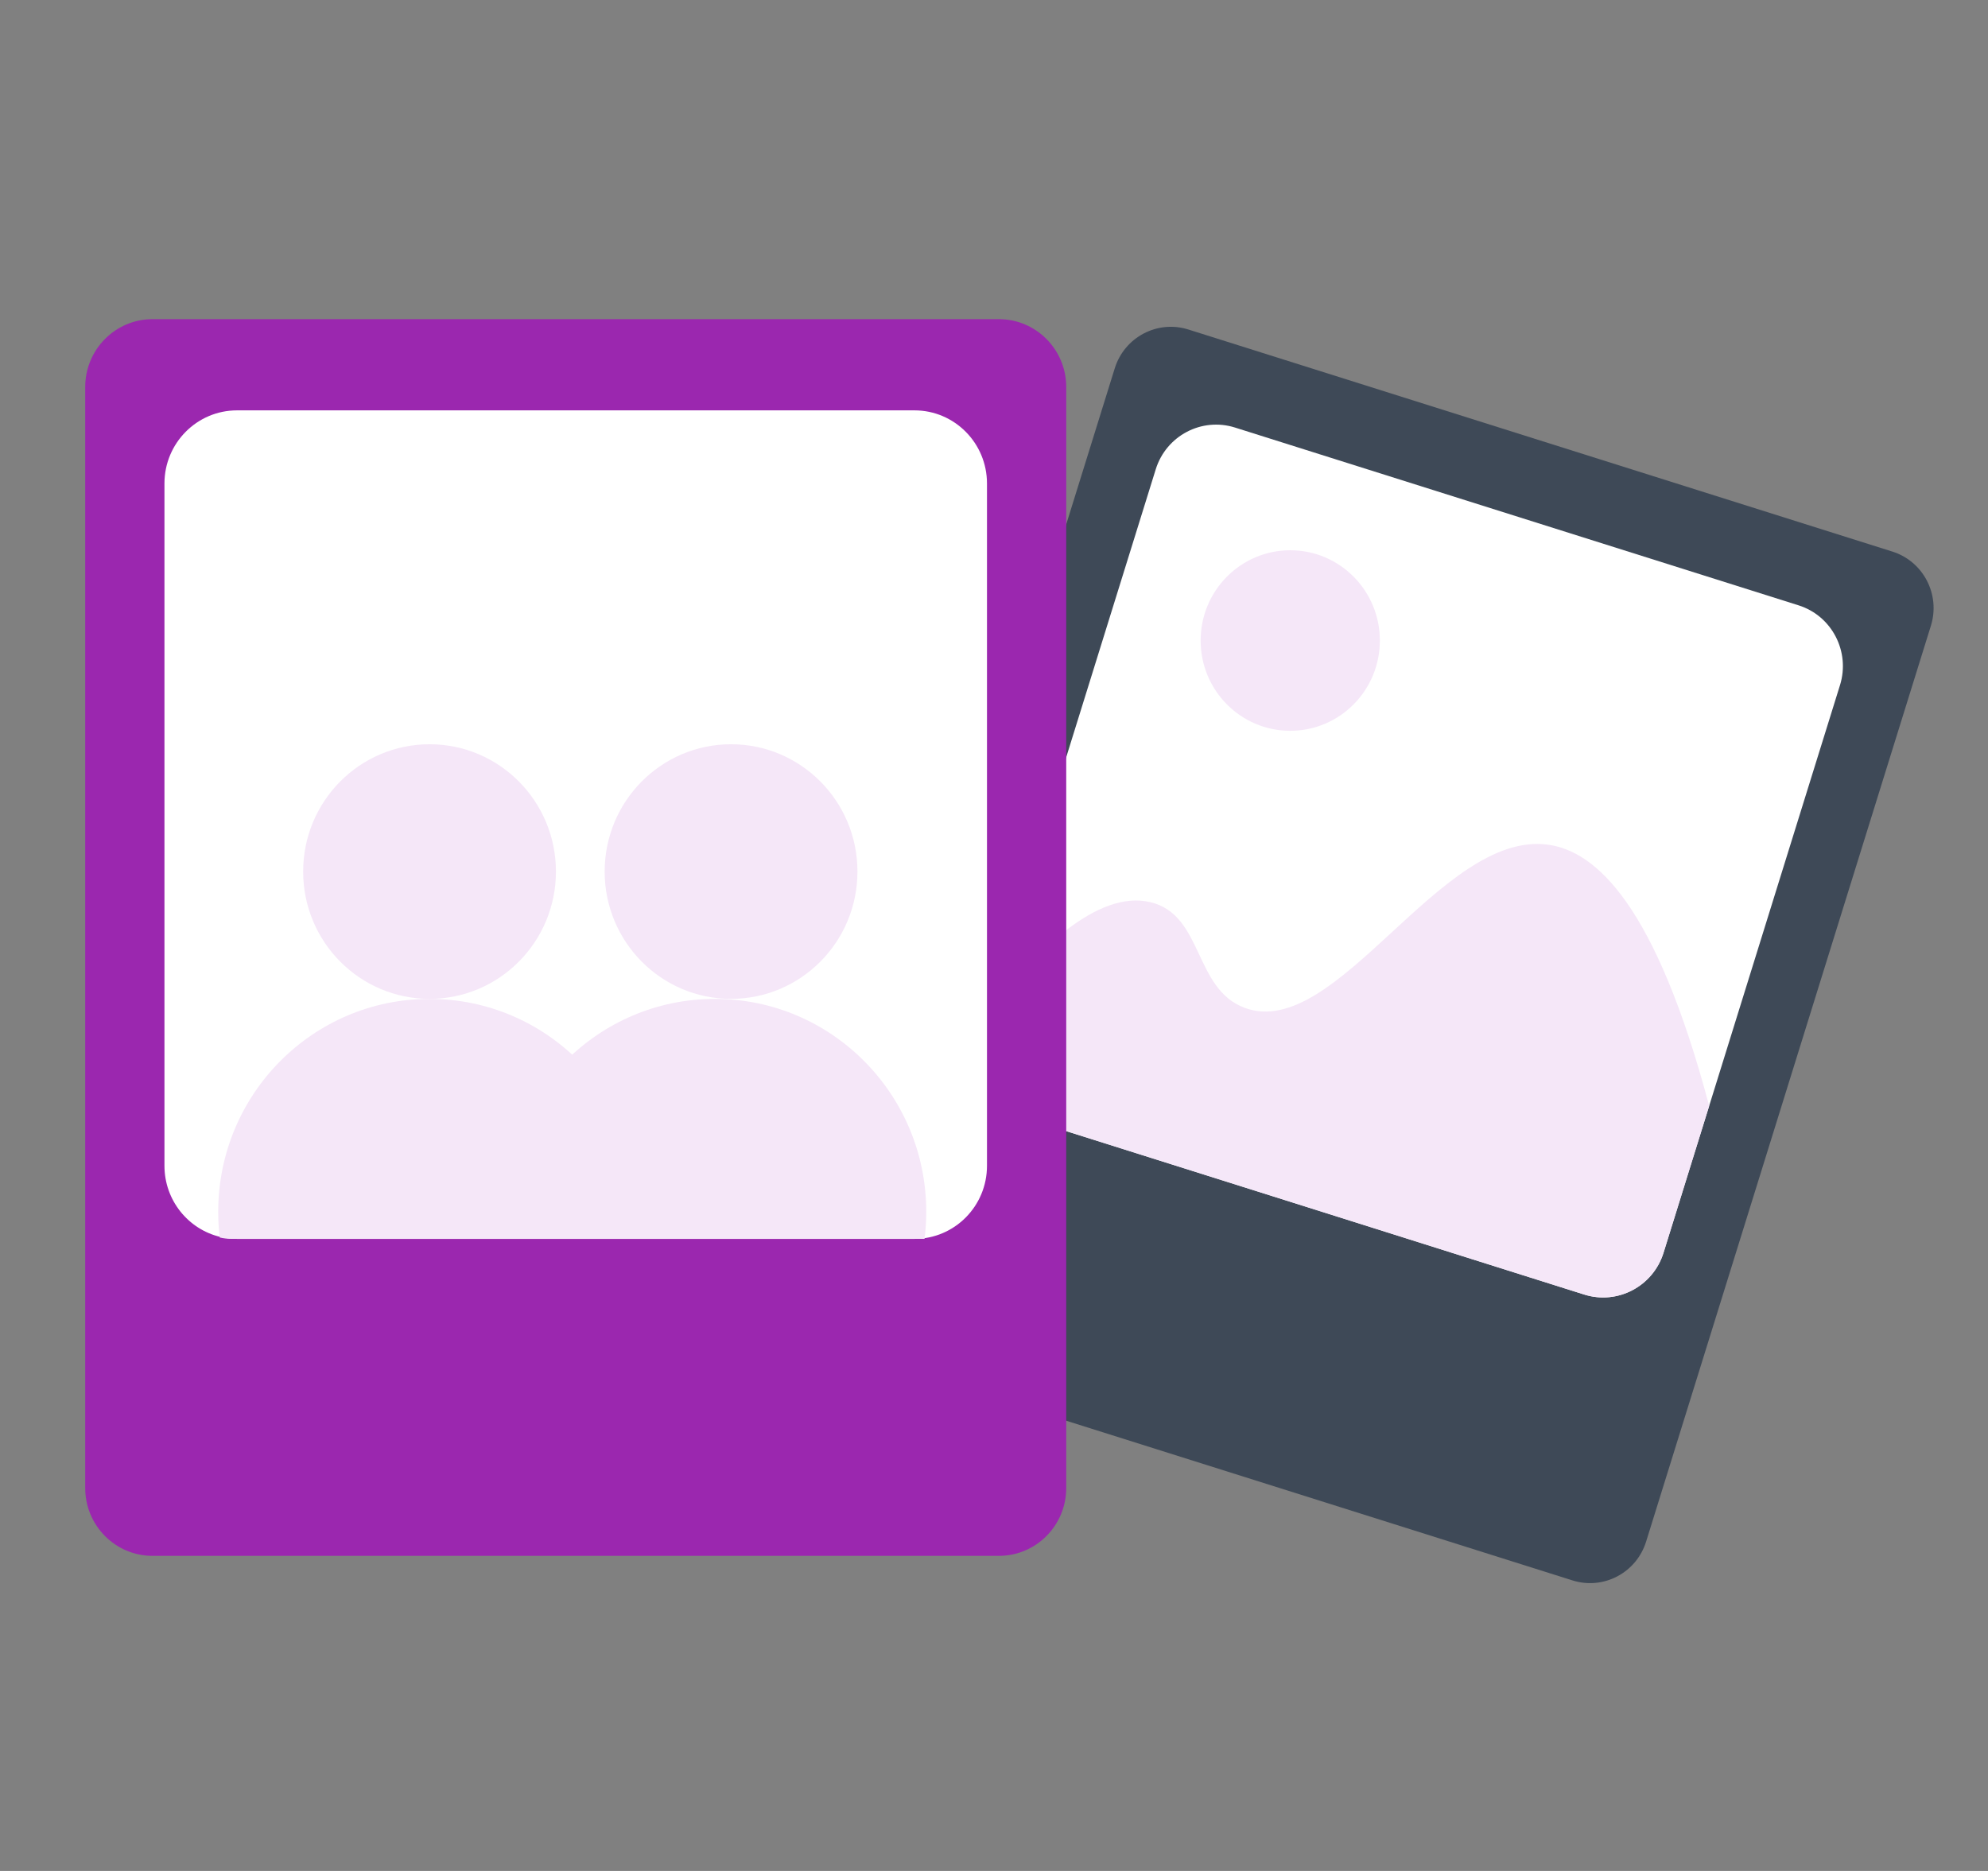
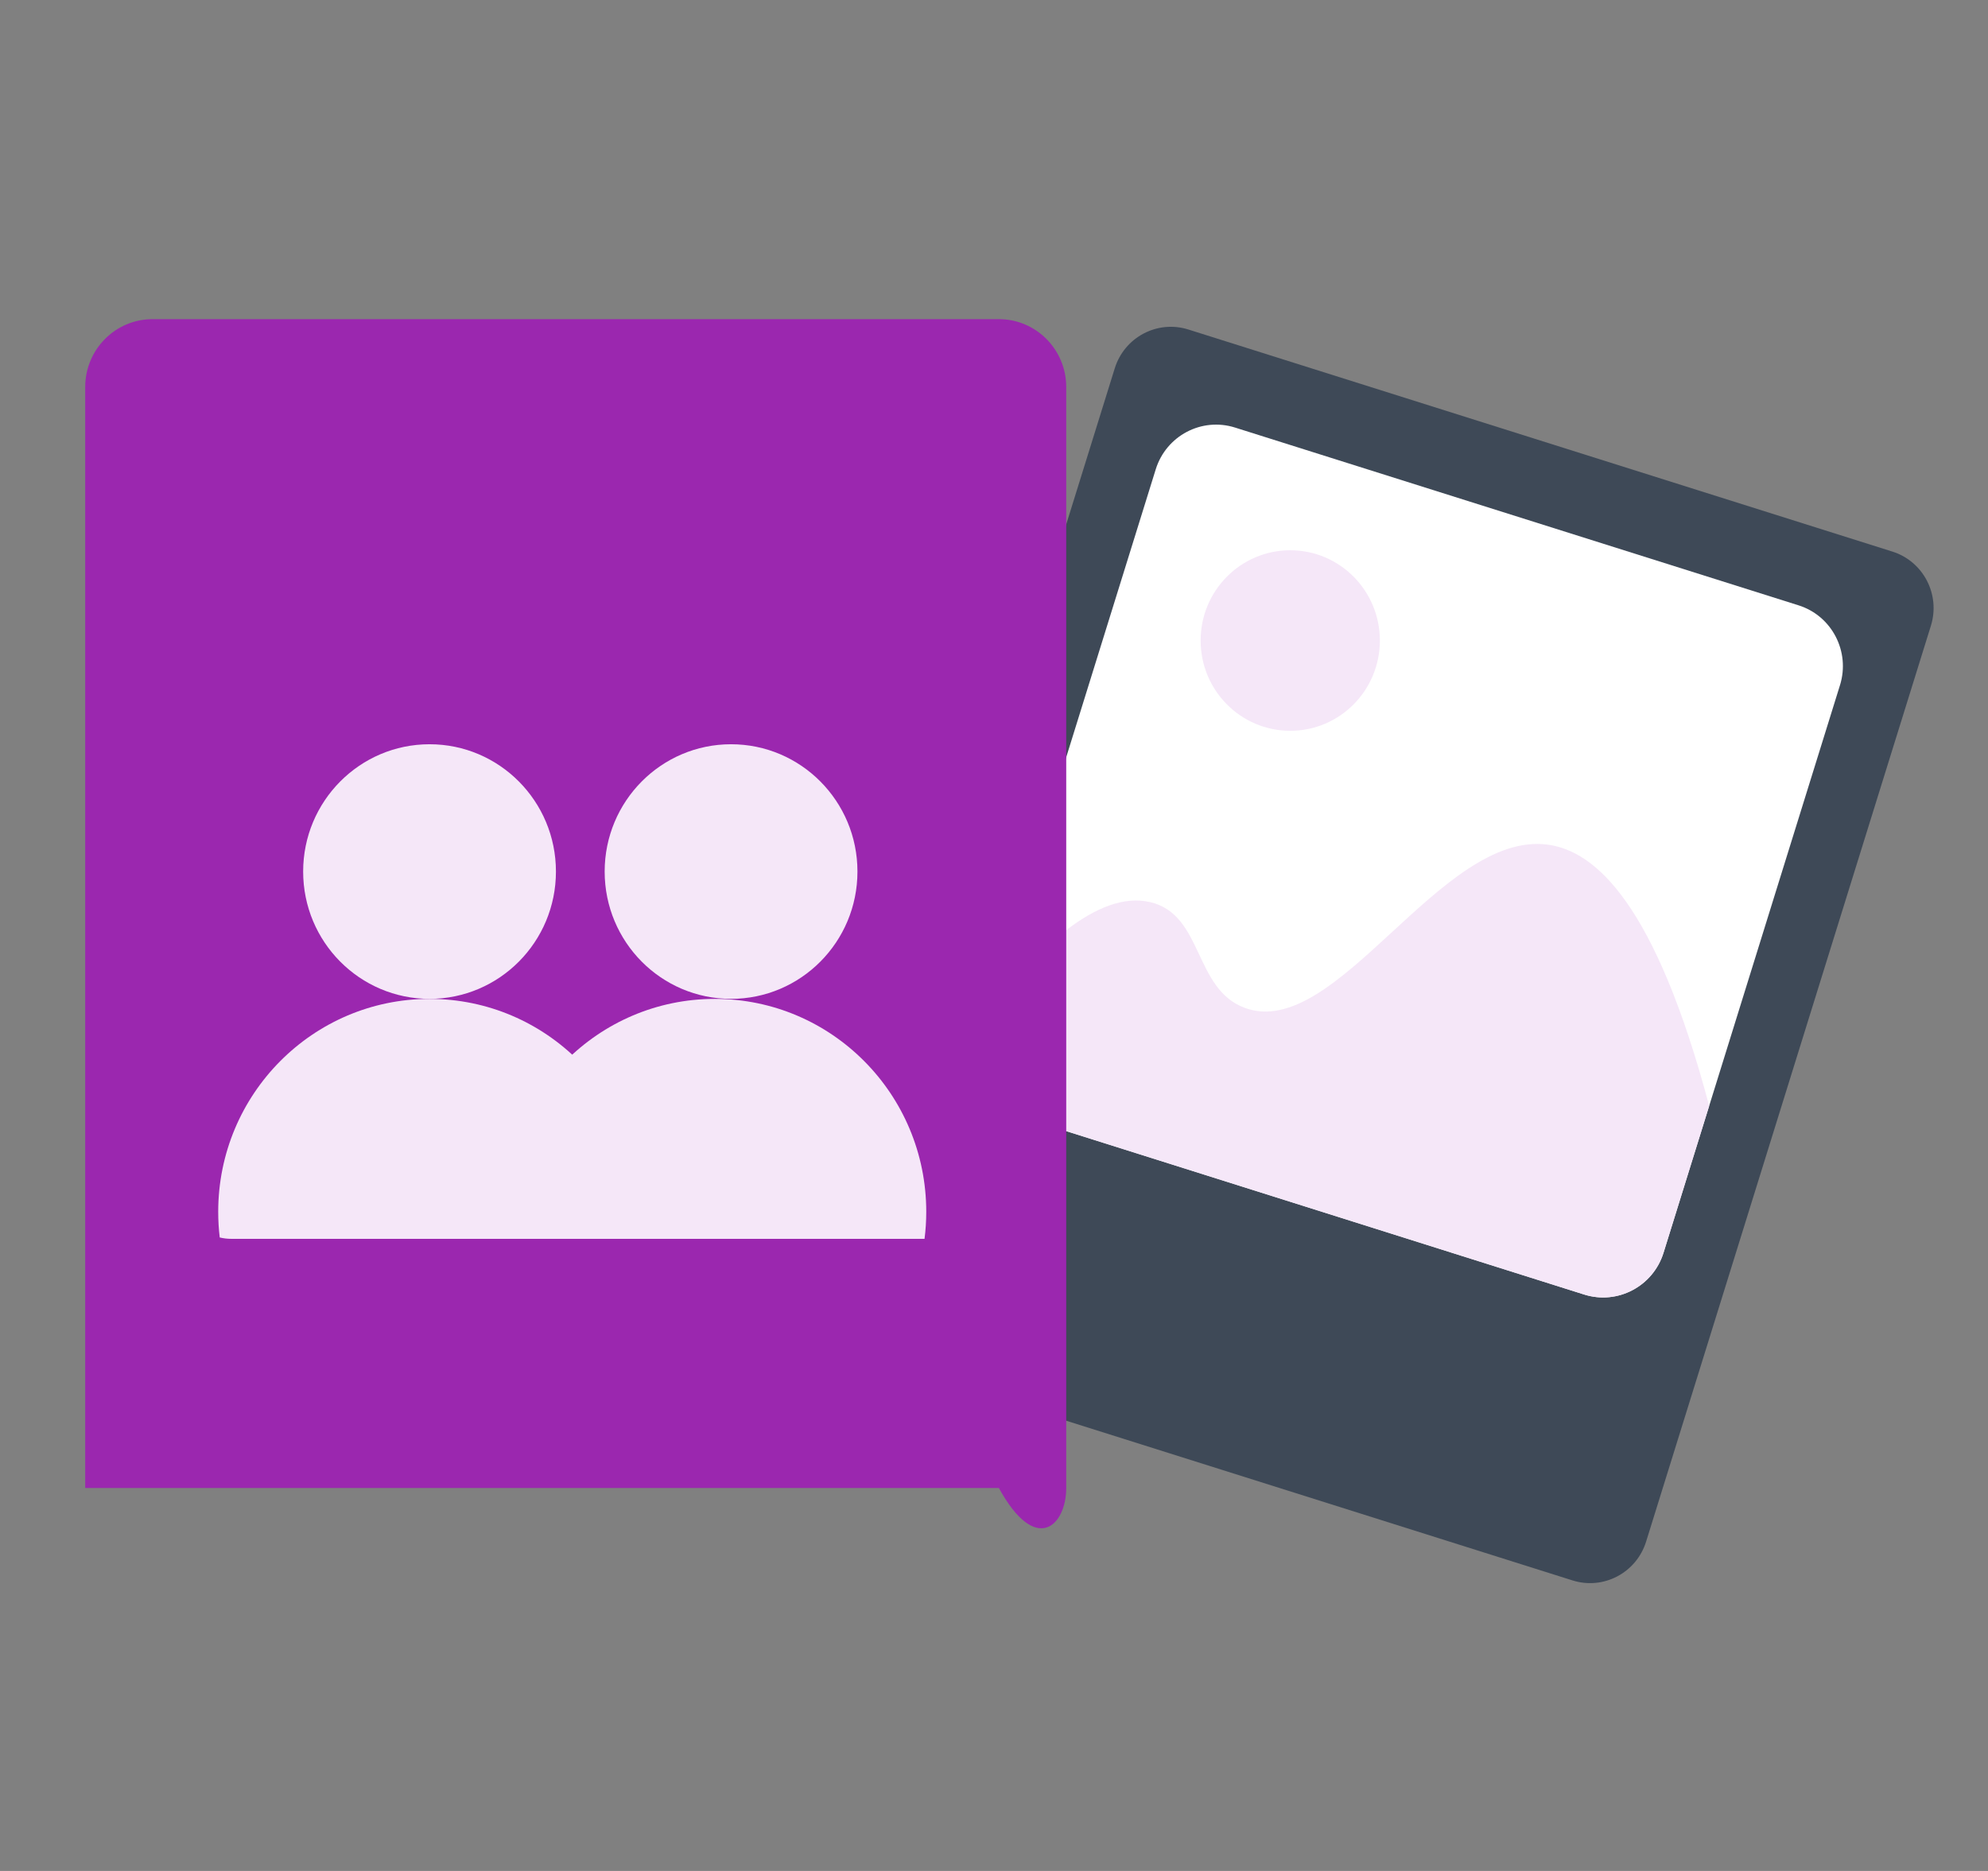
<svg xmlns="http://www.w3.org/2000/svg" width="51" height="48" viewBox="0 0 51 48" fill="none">
  <rect x="0" y="0" width="51" height="48" fill="#808080" stroke="none" />
  <path d="M48.547 14.151L30.487 8.454C29.693 8.203 28.847 8.649 28.598 9.449L21.292 32.946C21.044 33.746 21.486 34.598 22.28 34.849L40.341 40.546C41.135 40.797 41.98 40.351 42.229 39.551L49.535 16.054C49.784 15.254 49.342 14.402 48.547 14.151Z" fill="#3E4957" />
  <path d="M47.203 17.578L42.676 32.14C42.408 33.002 41.497 33.481 40.642 33.212L26.185 28.651C26.063 28.612 25.948 28.561 25.843 28.497C25.209 28.12 24.892 27.341 25.122 26.602L29.649 12.041C29.917 11.179 30.827 10.699 31.683 10.969L46.14 15.53C46.995 15.799 47.471 16.717 47.203 17.579V17.578Z" fill="white" />
  <path d="M33.1 18.749C34.37 18.749 35.399 17.712 35.399 16.433C35.399 15.154 34.37 14.117 33.1 14.117C31.83 14.117 30.801 15.154 30.801 16.433C30.801 17.712 31.83 18.749 33.1 18.749Z" fill="#F5E7F8" />
  <path d="M43.847 28.372L42.676 32.14C42.408 33.002 41.497 33.481 40.642 33.212L26.185 28.651C26.063 28.612 25.948 28.56 25.843 28.497C25.209 28.119 24.892 27.34 25.122 26.602L25.34 25.899C26.585 24.41 28.146 22.822 29.51 23.145C30.876 23.469 30.621 25.377 31.938 25.859C34.29 26.718 36.952 21.307 39.701 21.669C40.944 21.832 42.474 23.212 43.847 28.372H43.847Z" fill="#F5E7F8" />
-   <path d="M25.625 8.188H3.914C2.959 8.188 2.186 8.967 2.186 9.929V38.175C2.186 39.137 2.959 39.916 3.914 39.916H25.625C26.579 39.916 27.353 39.137 27.353 38.175V9.929C27.353 8.967 26.579 8.188 25.625 8.188Z" fill="#9B27AF" />
-   <path d="M25.32 12.404V29.909C25.32 30.945 24.487 31.784 23.459 31.784H6.081C5.934 31.784 5.79 31.767 5.653 31.734C4.831 31.54 4.219 30.796 4.219 29.908V12.404C4.219 11.368 5.052 10.528 6.081 10.528H23.459C24.487 10.528 25.32 11.368 25.32 12.404V12.404Z" fill="white" />
+   <path d="M25.625 8.188H3.914C2.959 8.188 2.186 8.967 2.186 9.929V38.175H25.625C26.579 39.916 27.353 39.137 27.353 38.175V9.929C27.353 8.967 26.579 8.188 25.625 8.188Z" fill="#9B27AF" />
  <path d="M11.02 25.626C12.81 25.626 14.262 24.164 14.262 22.36C14.262 20.556 12.81 19.094 11.02 19.094C9.229 19.094 7.777 20.556 7.777 22.36C7.777 24.164 9.229 25.626 11.02 25.626Z" fill="#F5E7F8" />
  <path d="M16.444 31.089C16.444 31.324 16.429 31.556 16.4 31.783H5.937C5.834 31.783 5.733 31.771 5.637 31.748C5.611 31.532 5.598 31.312 5.598 31.089C5.598 28.073 8.025 25.627 11.02 25.627C14.016 25.627 16.443 28.073 16.443 31.089H16.444Z" fill="#F5E7F8" />
  <path d="M18.754 25.626C20.545 25.626 21.997 24.164 21.997 22.36C21.997 20.556 20.545 19.094 18.754 19.094C16.963 19.094 15.512 20.556 15.512 22.36C15.512 24.164 16.963 25.626 18.754 25.626Z" fill="#F5E7F8" />
  <path d="M23.762 31.089C23.762 31.324 23.747 31.556 23.718 31.783H13.255C13.152 31.783 13.052 31.771 12.955 31.748C12.929 31.532 12.916 31.312 12.916 31.089C12.916 28.073 15.344 25.627 18.339 25.627C21.334 25.627 23.762 28.073 23.762 31.089H23.762Z" fill="#F5E7F8" />
</svg>